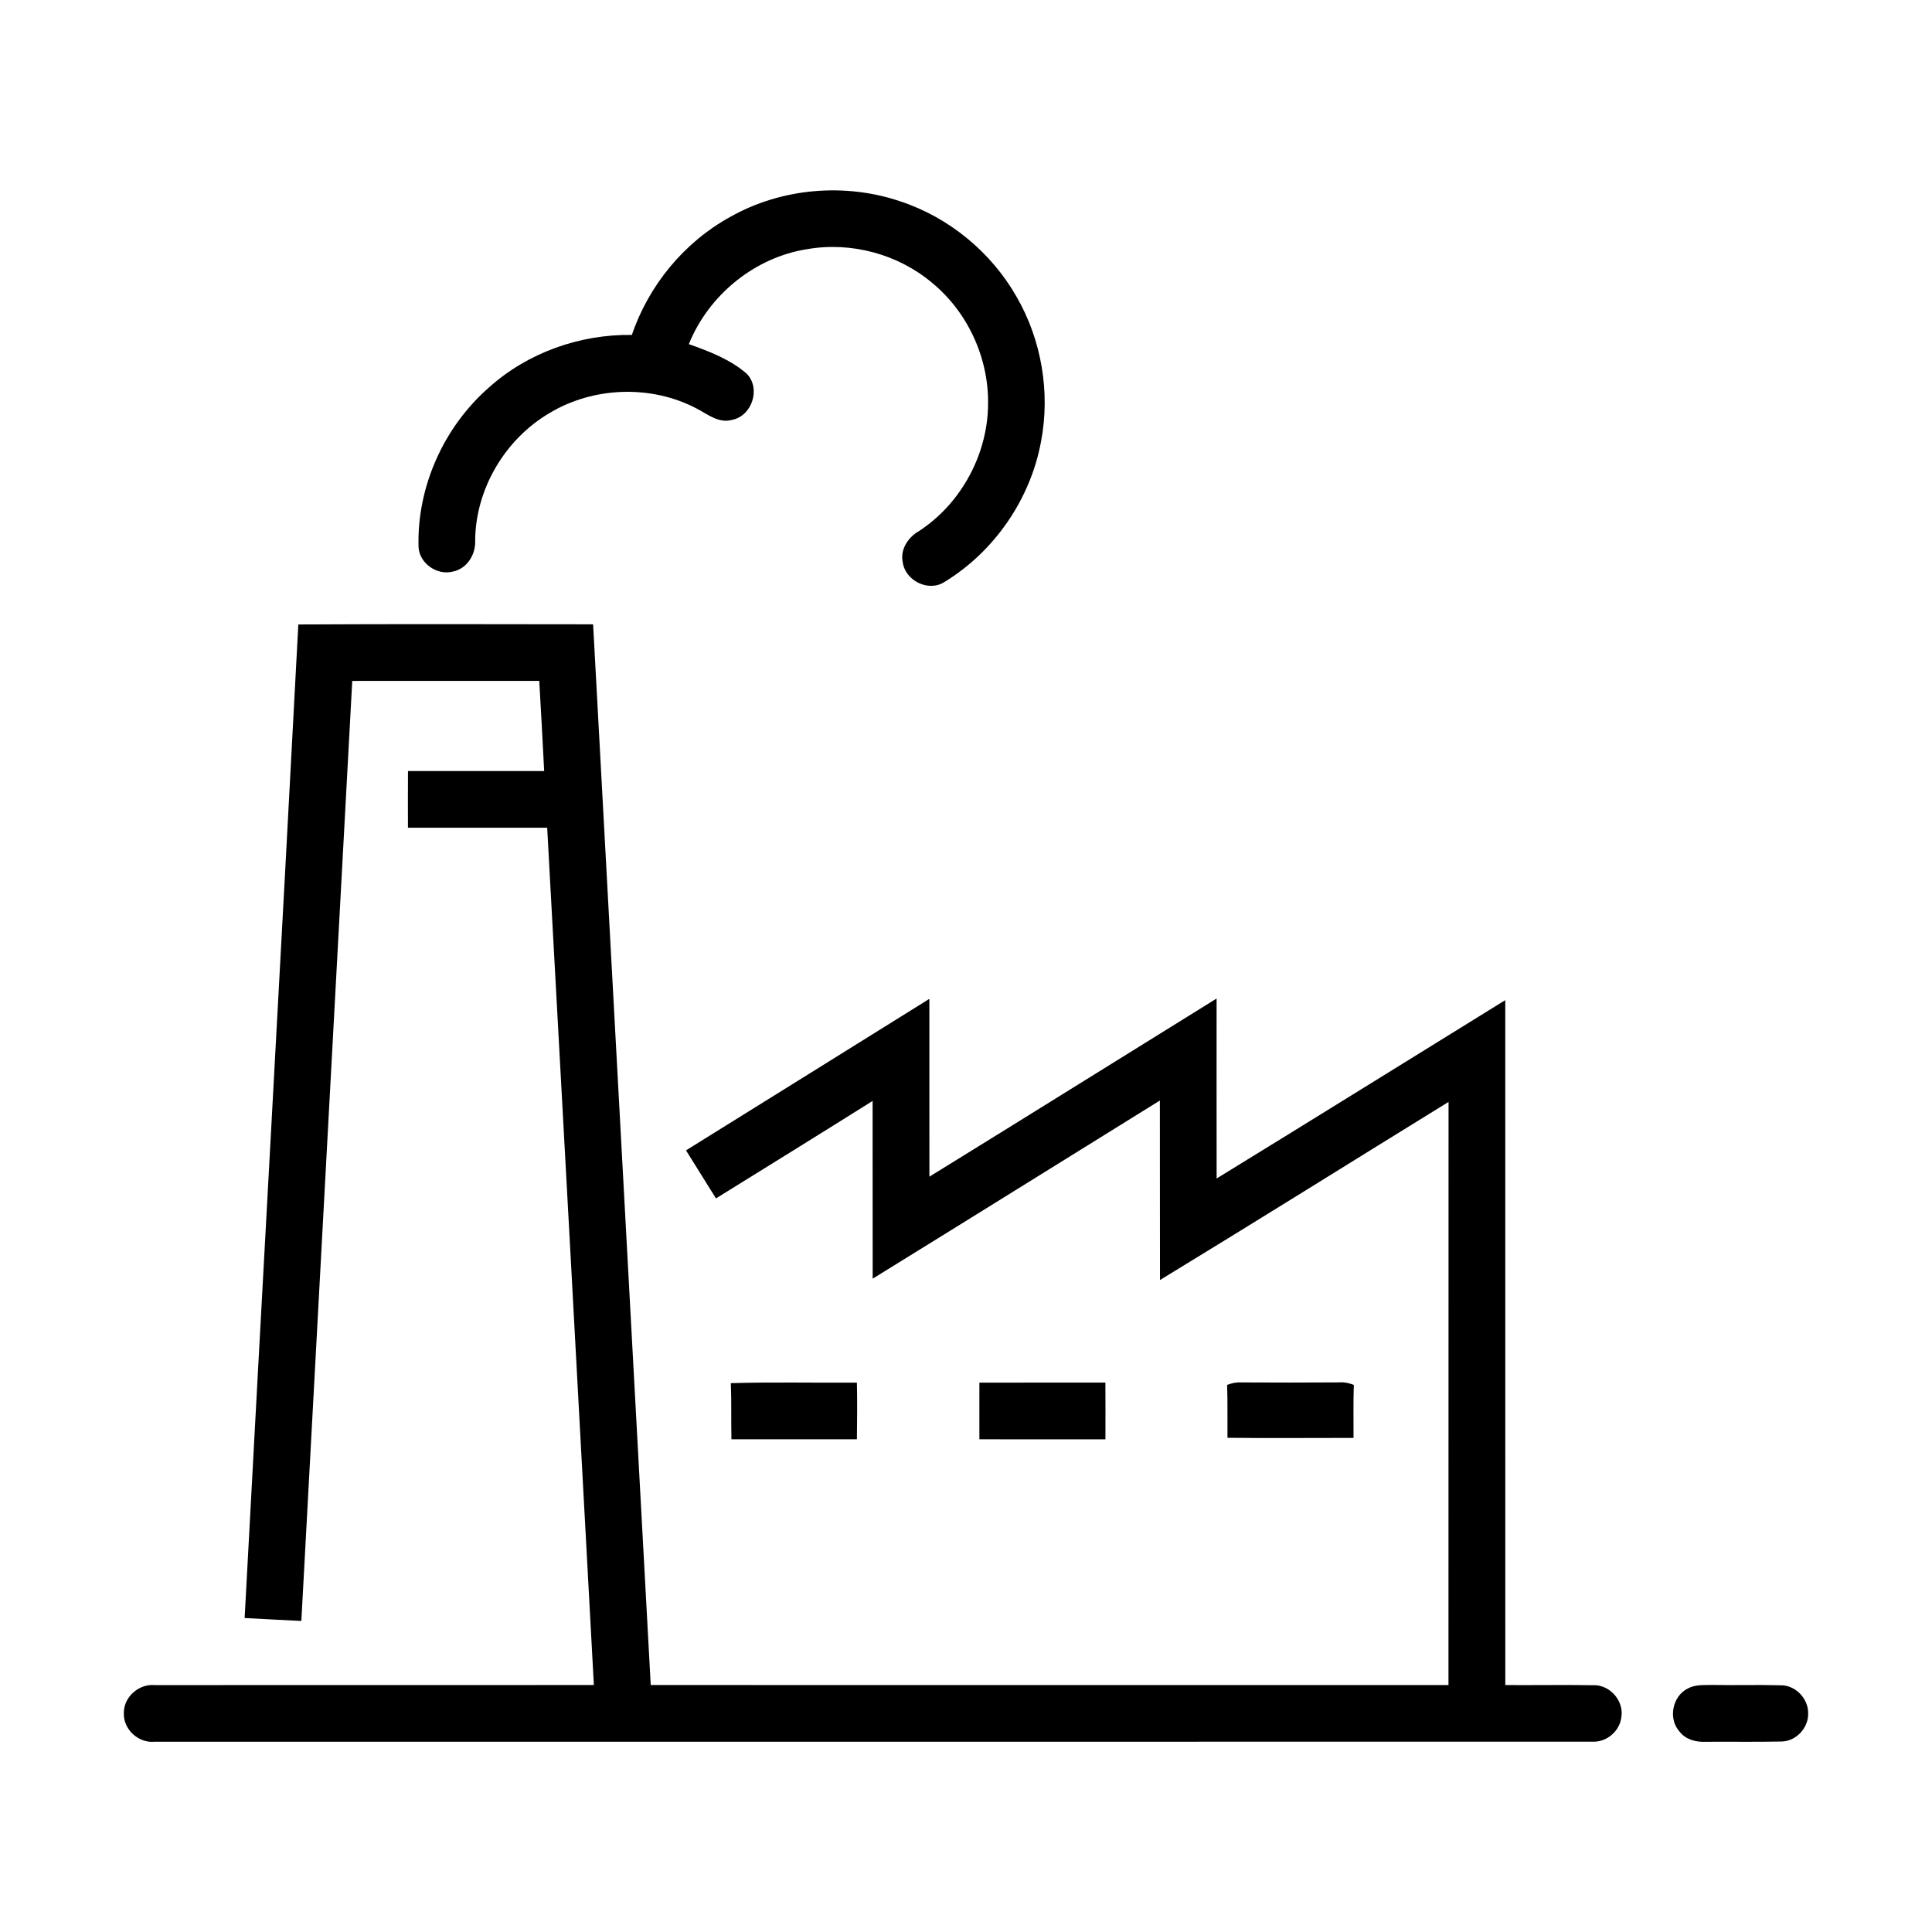
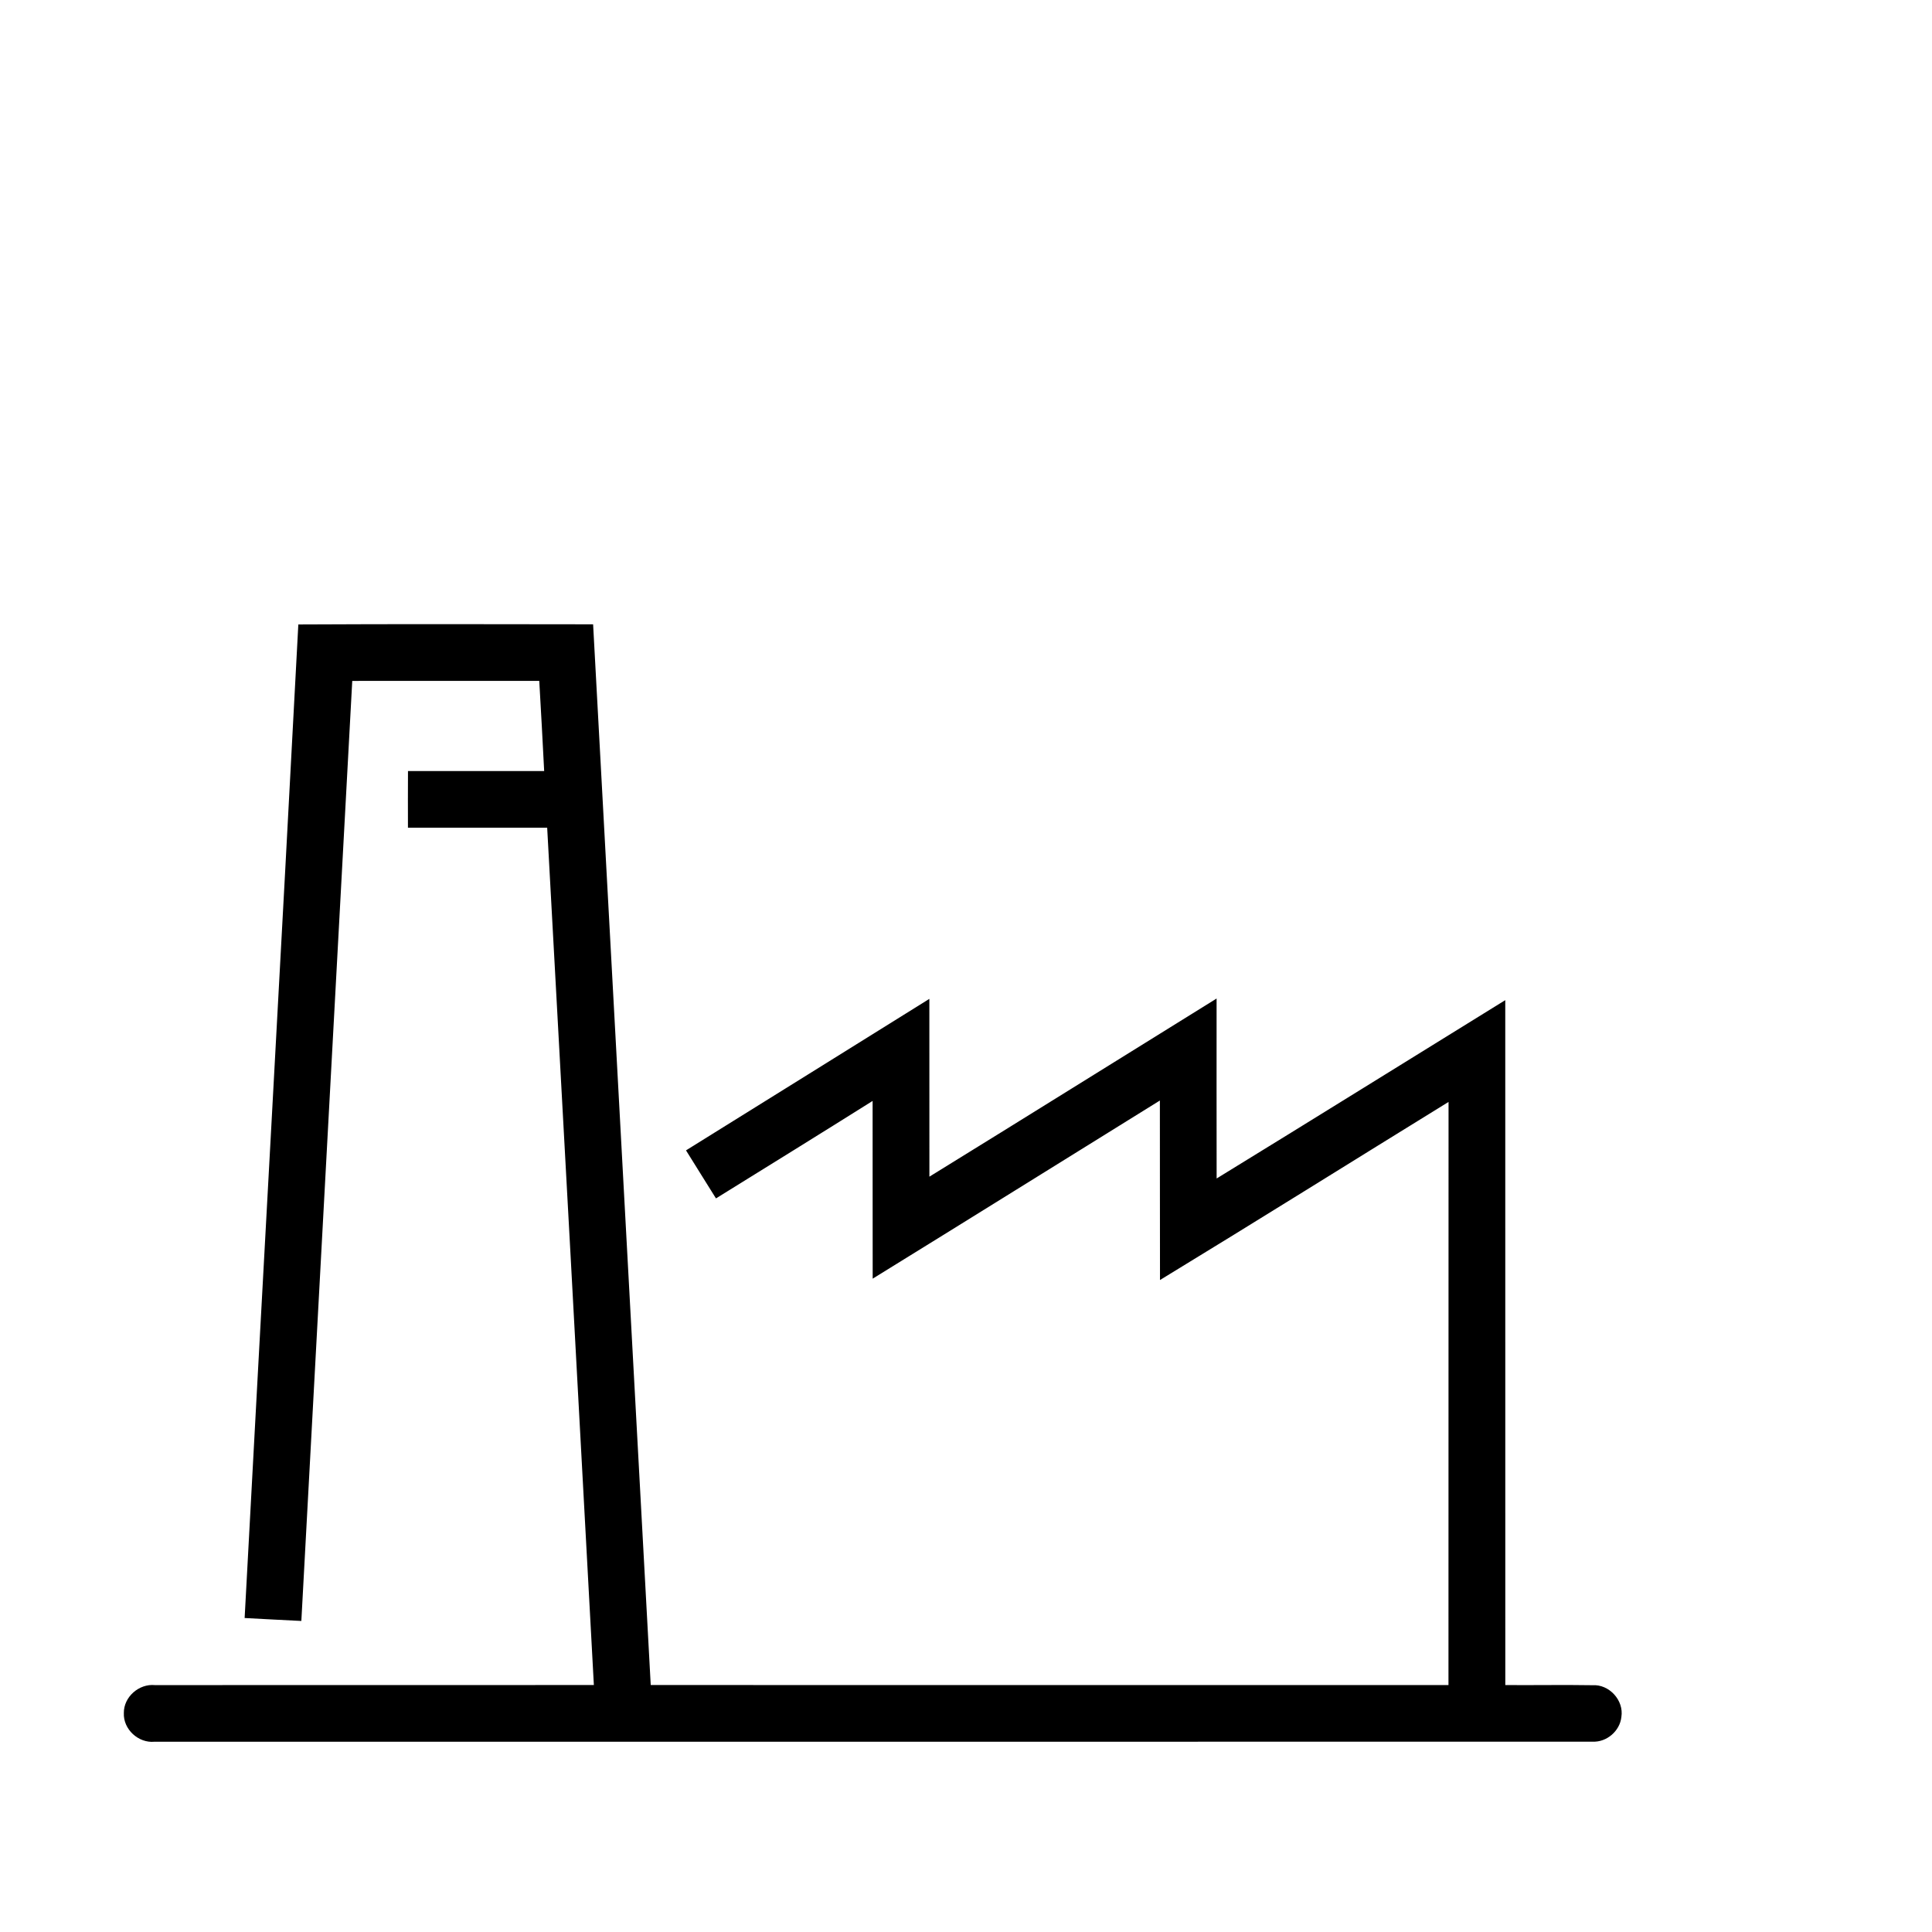
<svg xmlns="http://www.w3.org/2000/svg" width="512pt" height="512pt" viewBox="0 0 512 512" version="1.1">
  <g id="#000000ff">
-     <path fill="#000000" opacity="1.00" d=" M 193.47 57.51 C 207.04 49.82 223.88 48.37 238.62 53.37 C 251.52 57.63 262.68 66.84 269.40 78.64 C 276.03 90.10 278.37 103.98 275.89 116.99 C 273.09 132.26 263.54 146.16 250.28 154.24 C 246.01 156.97 239.86 153.86 239.22 148.93 C 238.53 145.51 240.74 142.31 243.62 140.69 C 254.76 133.38 261.80 120.32 261.85 107.00 C 262.01 94.83 256.46 82.73 247.06 74.99 C 238.04 67.36 225.61 64.01 213.97 66.02 C 200.04 68.17 187.80 78.16 182.55 91.20 C 187.96 93.12 193.54 95.24 197.91 99.06 C 201.70 102.97 199.28 110.30 193.95 111.28 C 190.48 112.24 187.55 109.79 184.68 108.30 C 172.61 101.91 157.27 102.45 145.60 109.48 C 133.88 116.38 126.08 129.48 125.92 143.12 C 126.15 146.87 123.78 150.78 119.92 151.49 C 115.80 152.52 111.18 149.31 110.92 145.03 C 110.44 129.08 117.58 113.19 129.56 102.70 C 139.83 93.46 153.67 88.56 167.45 88.76 C 171.91 75.62 181.30 64.21 193.47 57.51 Z" />
    <path fill="#000000" opacity="1.00" d=" M 79.06 165.49 C 105.10 165.35 131.14 165.42 157.18 165.45 C 162.27 259.15 167.35 352.84 172.45 446.54 C 242.92 446.60 313.39 446.54 383.86 446.56 C 383.89 395.05 383.85 343.53 383.88 292.02 C 358.38 307.74 332.99 323.64 307.41 339.22 C 307.36 323.36 307.42 307.51 307.38 291.65 C 282.00 307.38 256.68 323.19 231.27 338.86 C 231.24 323.16 231.27 307.46 231.25 291.76 C 217.46 300.43 203.59 309.00 189.74 317.59 C 187.07 313.36 184.46 309.09 181.80 304.86 C 203.29 291.47 224.81 278.13 246.29 264.71 C 246.31 280.41 246.28 296.12 246.30 311.83 C 271.71 296.17 297.03 280.35 322.41 264.62 C 322.41 280.52 322.39 296.42 322.42 312.31 C 347.97 296.64 373.41 280.80 398.91 265.05 C 398.93 325.55 398.92 386.06 398.92 446.56 C 406.61 446.62 414.31 446.47 422.01 446.60 C 426.45 446.30 430.40 450.62 429.68 455.02 C 429.29 458.74 425.78 461.75 422.03 461.56 C 295.00 461.60 167.96 461.57 40.92 461.58 C 36.67 461.98 32.63 458.27 32.82 453.97 C 32.77 449.70 36.83 446.16 41.04 446.57 C 79.82 446.53 118.60 446.59 157.38 446.55 C 153.27 370.82 149.19 295.09 145.01 219.36 C 132.71 219.35 120.41 219.37 108.11 219.35 C 108.10 214.35 108.09 209.34 108.12 204.34 C 120.15 204.32 132.18 204.34 144.21 204.33 C 143.80 196.36 143.38 188.40 142.91 180.44 C 126.39 180.44 109.87 180.43 93.35 180.45 C 88.88 263.49 84.32 346.52 79.86 429.57 C 74.85 429.30 69.84 429.09 64.83 428.79 C 69.53 341.02 74.44 253.26 79.06 165.49 Z" />
-     <path fill="#000000" opacity="1.00" d=" M 193.68 366.55 C 204.81 366.23 215.96 366.49 227.09 366.41 C 227.20 371.41 227.16 376.42 227.09 381.42 C 216.00 381.44 204.92 381.44 193.84 381.42 C 193.72 376.46 193.88 371.50 193.68 366.55 Z" />
-     <path fill="#000000" opacity="1.00" d=" M 259.55 366.42 C 270.68 366.38 281.81 366.42 292.94 366.40 C 292.97 371.41 292.96 376.42 292.95 381.43 C 281.82 381.44 270.69 381.45 259.55 381.42 C 259.53 376.42 259.55 371.42 259.55 366.42 Z" />
-     <path fill="#000000" opacity="1.00" d=" M 325.20 367.00 C 326.43 366.55 327.71 366.26 329.03 366.36 C 337.70 366.40 346.37 366.42 355.04 366.35 C 356.33 366.25 357.58 366.55 358.78 367.01 C 358.61 371.69 358.72 376.37 358.70 381.06 C 347.56 381.06 336.43 381.16 325.29 381.03 C 325.25 376.35 325.36 371.68 325.20 367.00 Z" />
-     <path fill="#000000" opacity="1.00" d=" M 447.38 447.42 C 449.41 446.34 451.78 446.60 454.00 446.53 C 459.98 446.65 465.97 446.45 471.96 446.62 C 475.84 446.59 479.22 450.15 479.18 454.00 C 479.32 457.87 475.98 461.50 472.07 461.52 C 465.37 461.66 458.67 461.54 451.97 461.59 C 449.44 461.71 446.74 461.00 445.13 458.93 C 441.98 455.51 443.20 449.41 447.38 447.42 Z" />
  </g>
</svg>